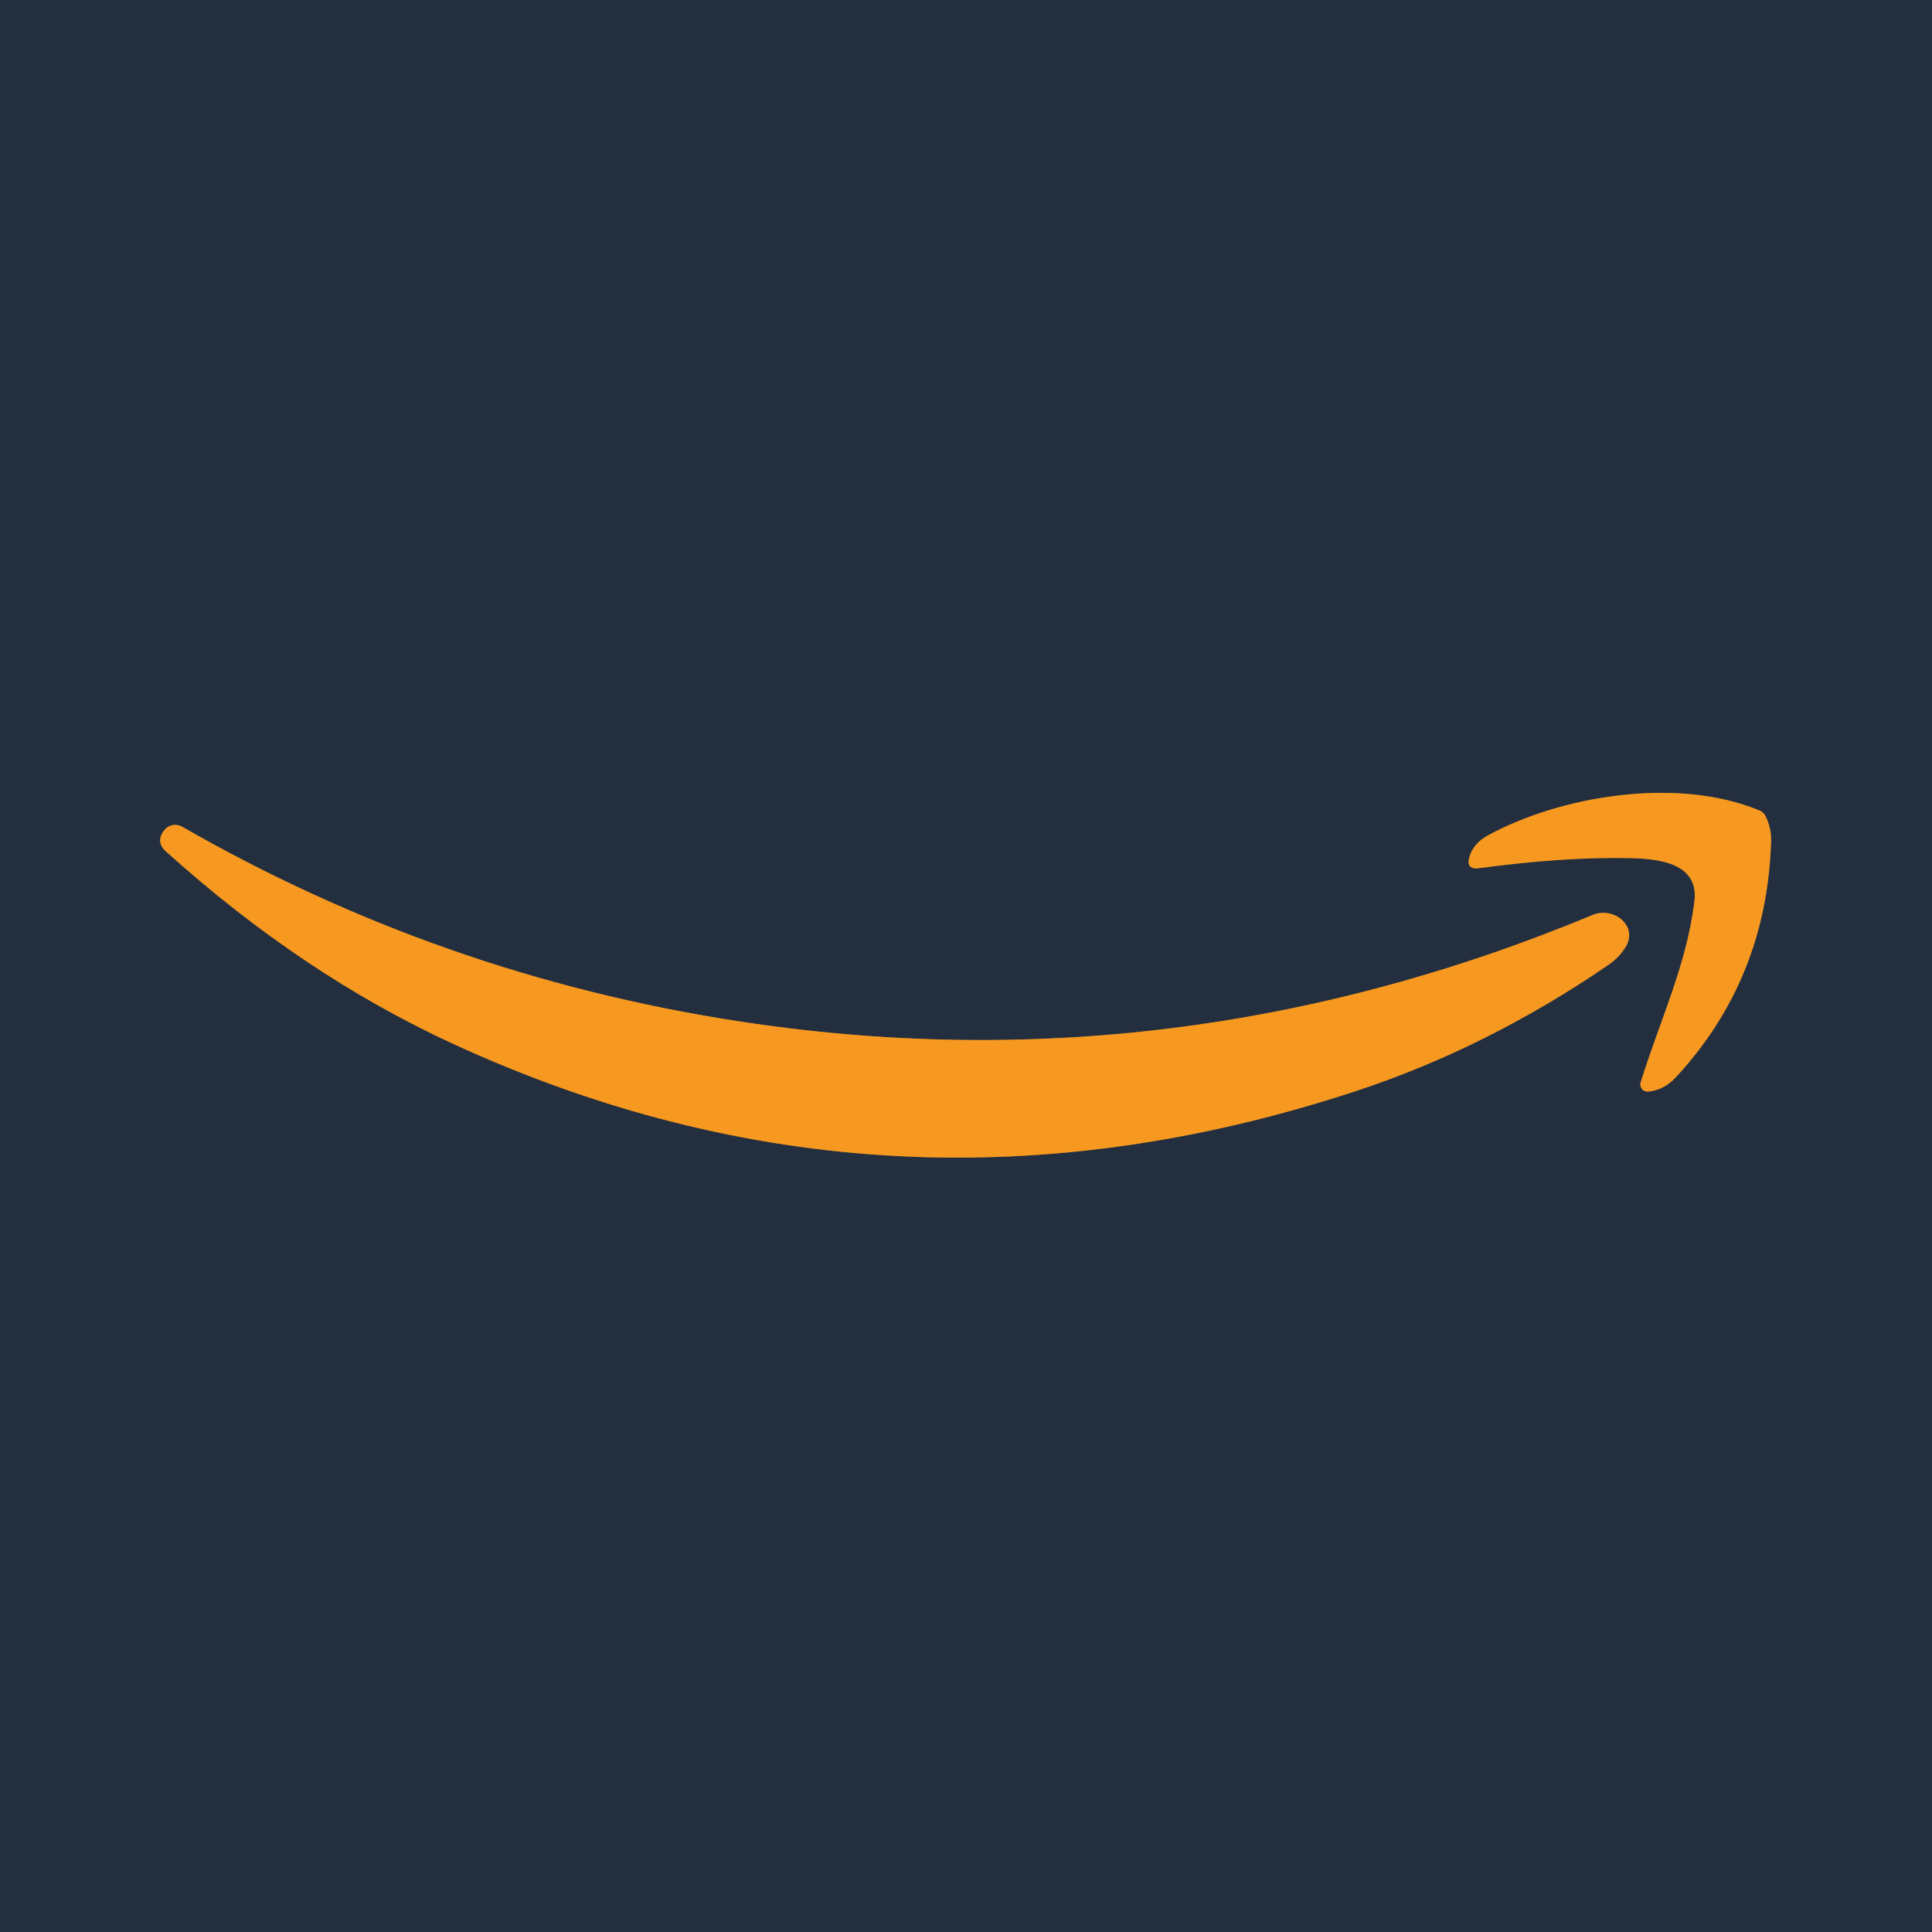
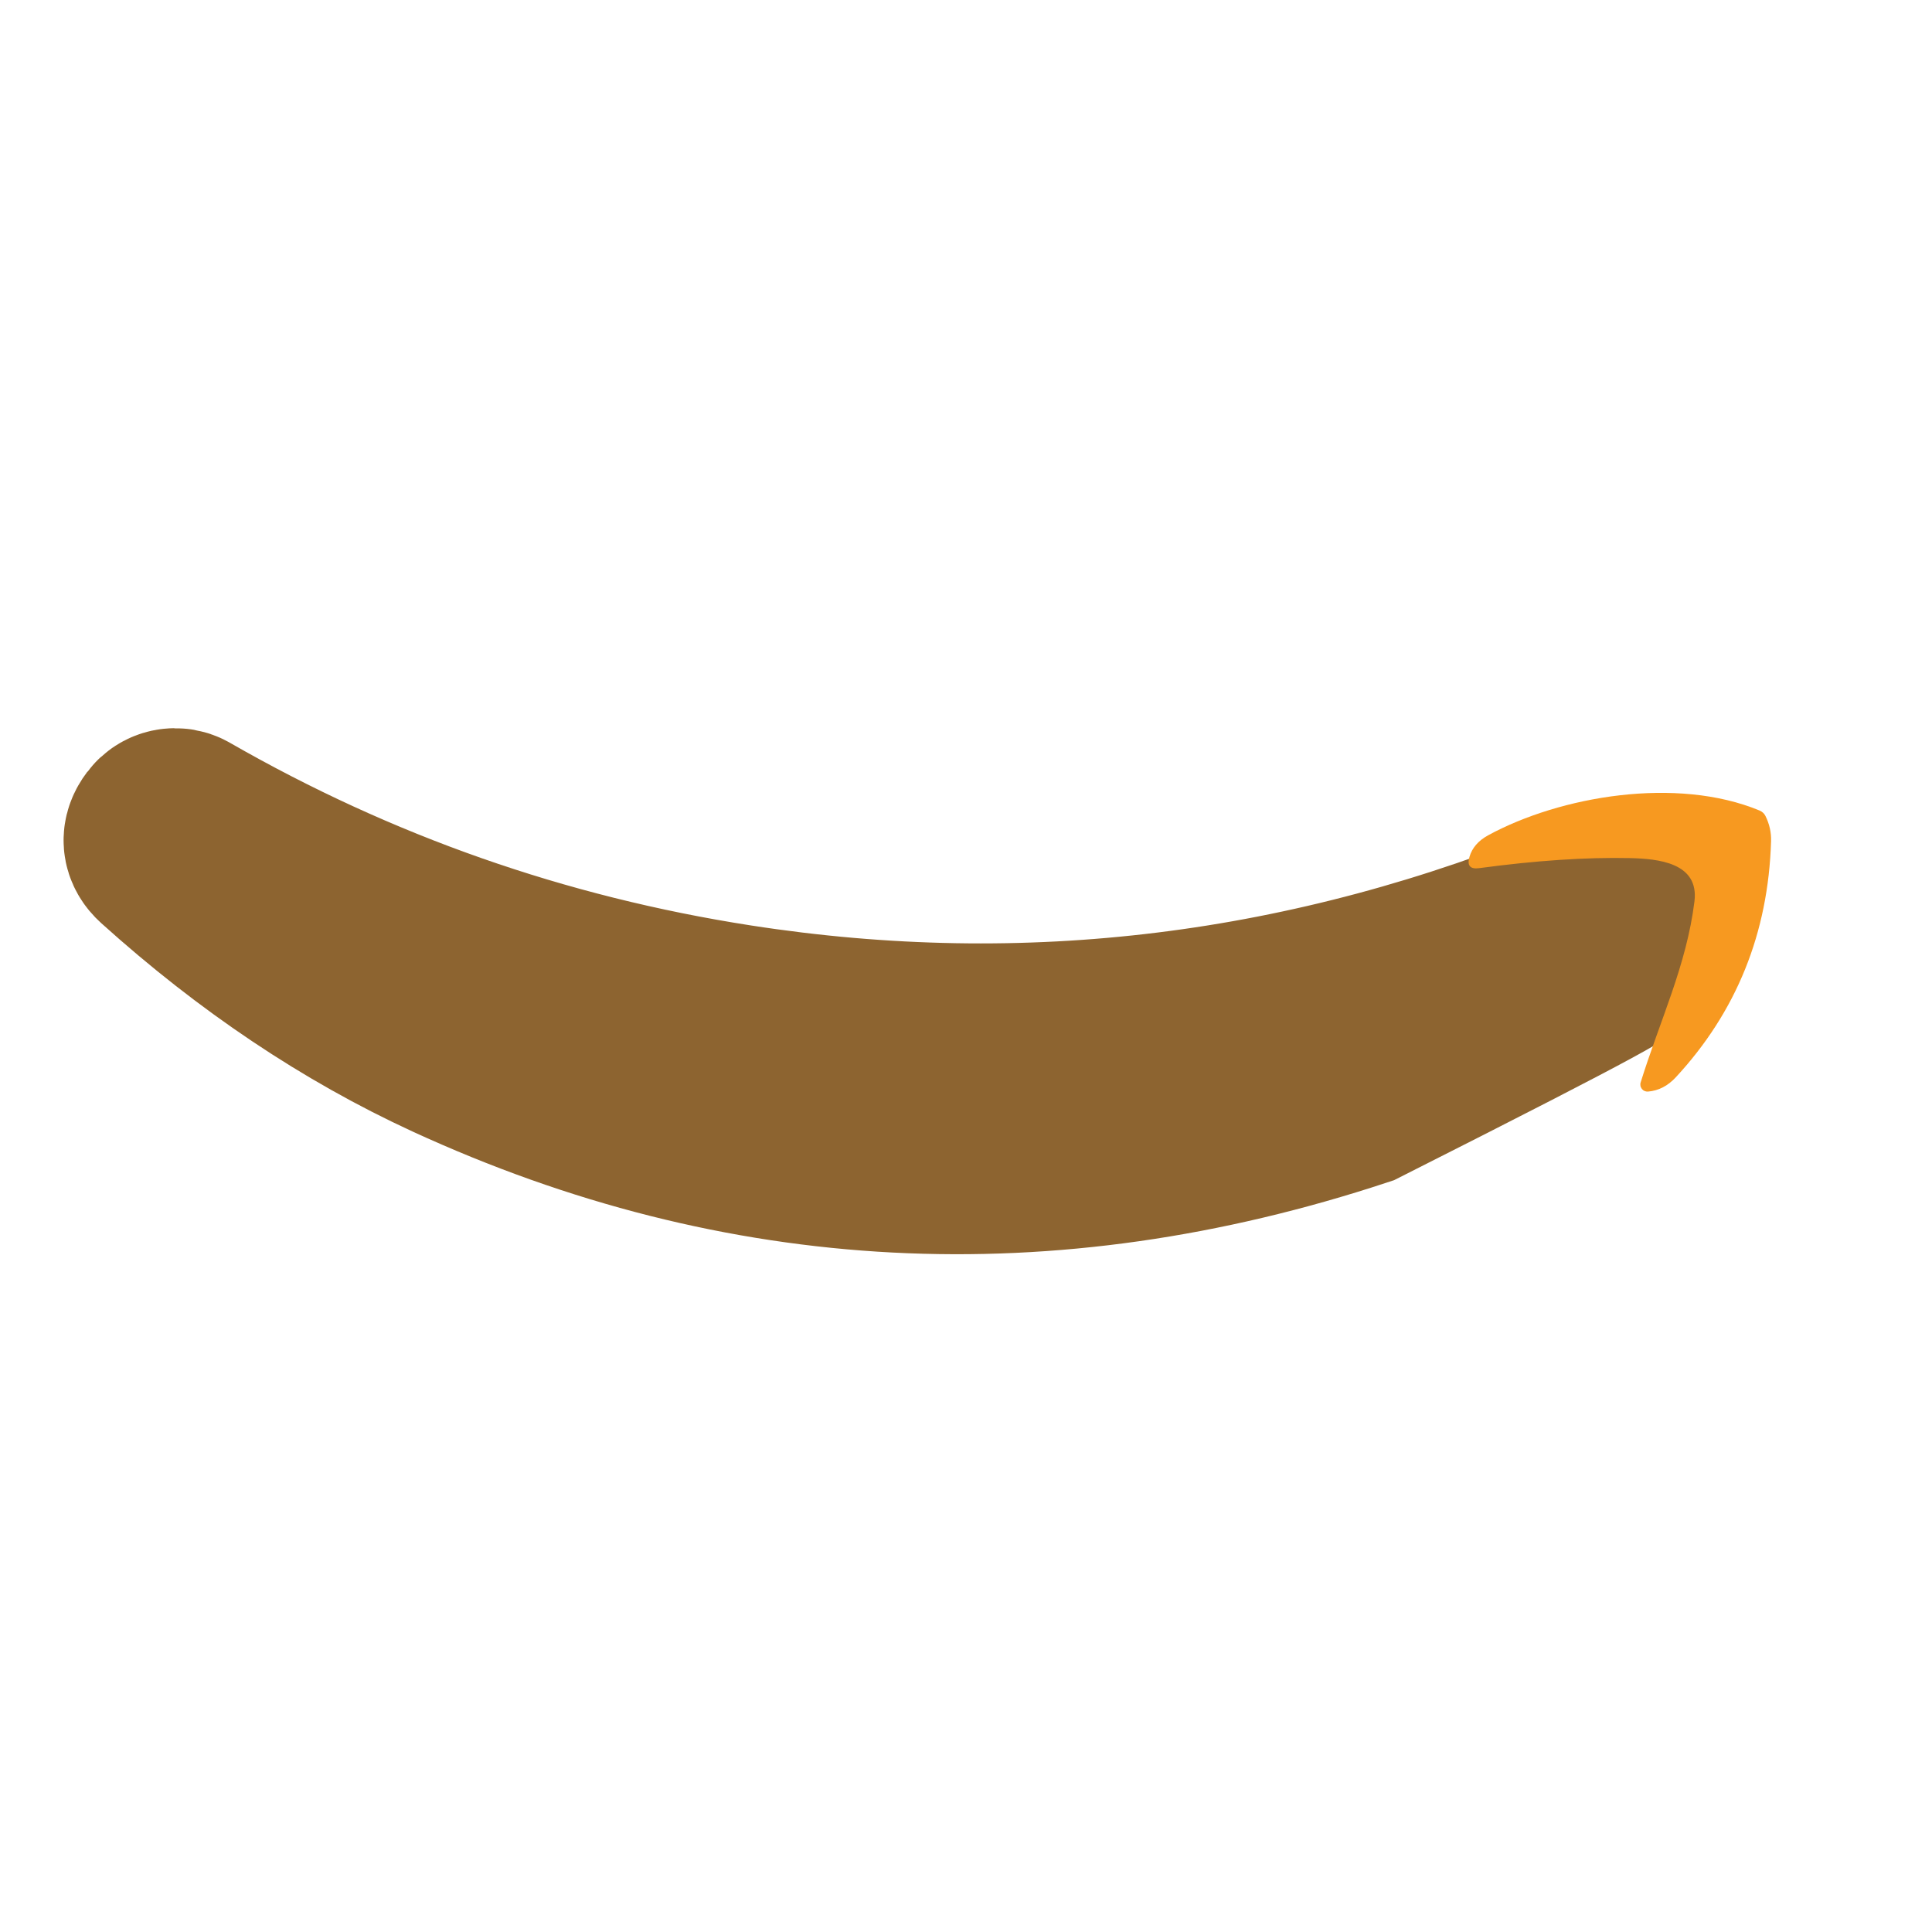
<svg xmlns="http://www.w3.org/2000/svg" width="20" height="20" viewBox="0 0 20 20" fill="none">
  <g clip-path="url(#clip0_17_5101)">
-     <path d="M17.541 9.331C17.459 9.994 17.183 10.564 16.984 11.205C16.981 11.216 16.98 11.229 16.982 11.241C16.985 11.252 16.99 11.263 16.997 11.273C17.005 11.282 17.014 11.29 17.025 11.294C17.036 11.299 17.048 11.301 17.06 11.3C17.169 11.291 17.264 11.242 17.347 11.153C17.976 10.474 18.305 9.659 18.334 8.709C18.337 8.617 18.317 8.53 18.276 8.447C18.264 8.422 18.242 8.402 18.216 8.391C17.358 8.034 16.15 8.241 15.405 8.647C15.303 8.703 15.239 8.777 15.212 8.87C15.185 8.961 15.219 9 15.313 8.987C15.899 8.908 16.42 8.873 16.876 8.883C17.164 8.89 17.59 8.93 17.541 9.331Z" stroke="#8D6430" stroke-width="2" />
-     <path d="M4.691 10.806C7.706 12.193 10.824 12.355 14.047 11.291C14.946 10.993 15.812 10.56 16.645 9.992C16.719 9.942 16.779 9.881 16.824 9.81C16.967 9.589 16.707 9.38 16.486 9.472C13.599 10.672 10.643 11.038 7.618 10.568C5.579 10.251 3.668 9.581 1.885 8.558C1.855 8.54 1.819 8.534 1.785 8.541C1.75 8.548 1.72 8.568 1.699 8.596C1.639 8.675 1.645 8.748 1.718 8.814C2.66 9.663 3.651 10.327 4.691 10.806Z" stroke="#8D6430" stroke-width="2" />
-     <path d="M0 0H20V20H0V0ZM17.541 9.331C17.459 9.994 17.183 10.564 16.984 11.205C16.98 11.217 16.98 11.229 16.982 11.241C16.985 11.252 16.99 11.264 16.997 11.273C17.005 11.282 17.014 11.29 17.025 11.294C17.036 11.299 17.048 11.301 17.06 11.3C17.169 11.291 17.264 11.242 17.347 11.153C17.976 10.474 18.305 9.66 18.334 8.709C18.337 8.618 18.317 8.53 18.276 8.447C18.264 8.422 18.242 8.402 18.216 8.391C17.358 8.034 16.15 8.241 15.405 8.647C15.303 8.703 15.239 8.777 15.212 8.87C15.185 8.961 15.219 9 15.313 8.987C15.899 8.908 16.42 8.874 16.876 8.883C17.164 8.89 17.59 8.93 17.541 9.331ZM4.691 10.806C7.706 12.193 10.824 12.355 14.047 11.291C14.946 10.994 15.812 10.561 16.645 9.992C16.719 9.942 16.779 9.881 16.824 9.81C16.967 9.589 16.707 9.38 16.486 9.472C13.599 10.673 10.643 11.038 7.618 10.568C5.579 10.251 3.668 9.581 1.885 8.558C1.855 8.541 1.819 8.535 1.785 8.542C1.75 8.549 1.72 8.568 1.699 8.596C1.639 8.675 1.645 8.748 1.718 8.814C2.66 9.663 3.651 10.327 4.691 10.806Z" fill="#232F3F" />
+     <path d="M4.691 10.806C7.706 12.193 10.824 12.355 14.047 11.291C16.719 9.942 16.779 9.881 16.824 9.81C16.967 9.589 16.707 9.38 16.486 9.472C13.599 10.672 10.643 11.038 7.618 10.568C5.579 10.251 3.668 9.581 1.885 8.558C1.855 8.54 1.819 8.534 1.785 8.541C1.75 8.548 1.72 8.568 1.699 8.596C1.639 8.675 1.645 8.748 1.718 8.814C2.66 9.663 3.651 10.327 4.691 10.806Z" stroke="#8D6430" stroke-width="2" />
    <path d="M16.984 11.205C17.183 10.564 17.459 9.994 17.541 9.331C17.59 8.93 17.164 8.89 16.876 8.883C16.42 8.873 15.899 8.908 15.313 8.987C15.219 9 15.185 8.961 15.212 8.87C15.239 8.777 15.303 8.703 15.405 8.647C16.15 8.241 17.358 8.034 18.216 8.391C18.242 8.402 18.264 8.422 18.276 8.447C18.317 8.53 18.337 8.617 18.334 8.709C18.305 9.659 17.976 10.474 17.347 11.153C17.264 11.242 17.169 11.291 17.06 11.3C17.048 11.301 17.036 11.299 17.025 11.294C17.014 11.29 17.005 11.282 16.997 11.273C16.99 11.263 16.984 11.252 16.982 11.241C16.98 11.229 16.98 11.216 16.984 11.205Z" fill="#F79920" />
-     <path d="M4.691 10.806C3.651 10.327 2.66 9.663 1.718 8.814C1.645 8.748 1.639 8.675 1.699 8.596C1.72 8.568 1.75 8.549 1.785 8.542C1.819 8.535 1.855 8.541 1.885 8.558C3.668 9.581 5.579 10.251 7.618 10.568C10.643 11.038 13.599 10.673 16.486 9.472C16.707 9.38 16.967 9.589 16.824 9.81C16.779 9.881 16.719 9.942 16.645 9.992C15.812 10.561 14.946 10.994 14.047 11.291C10.824 12.355 7.706 12.193 4.691 10.806Z" fill="#F79920" />
  </g>
  <defs>
    <clipPath id="clip0_17_5101">
      <rect width="20" height="20" fill="white" />
    </clipPath>
  </defs>
</svg>